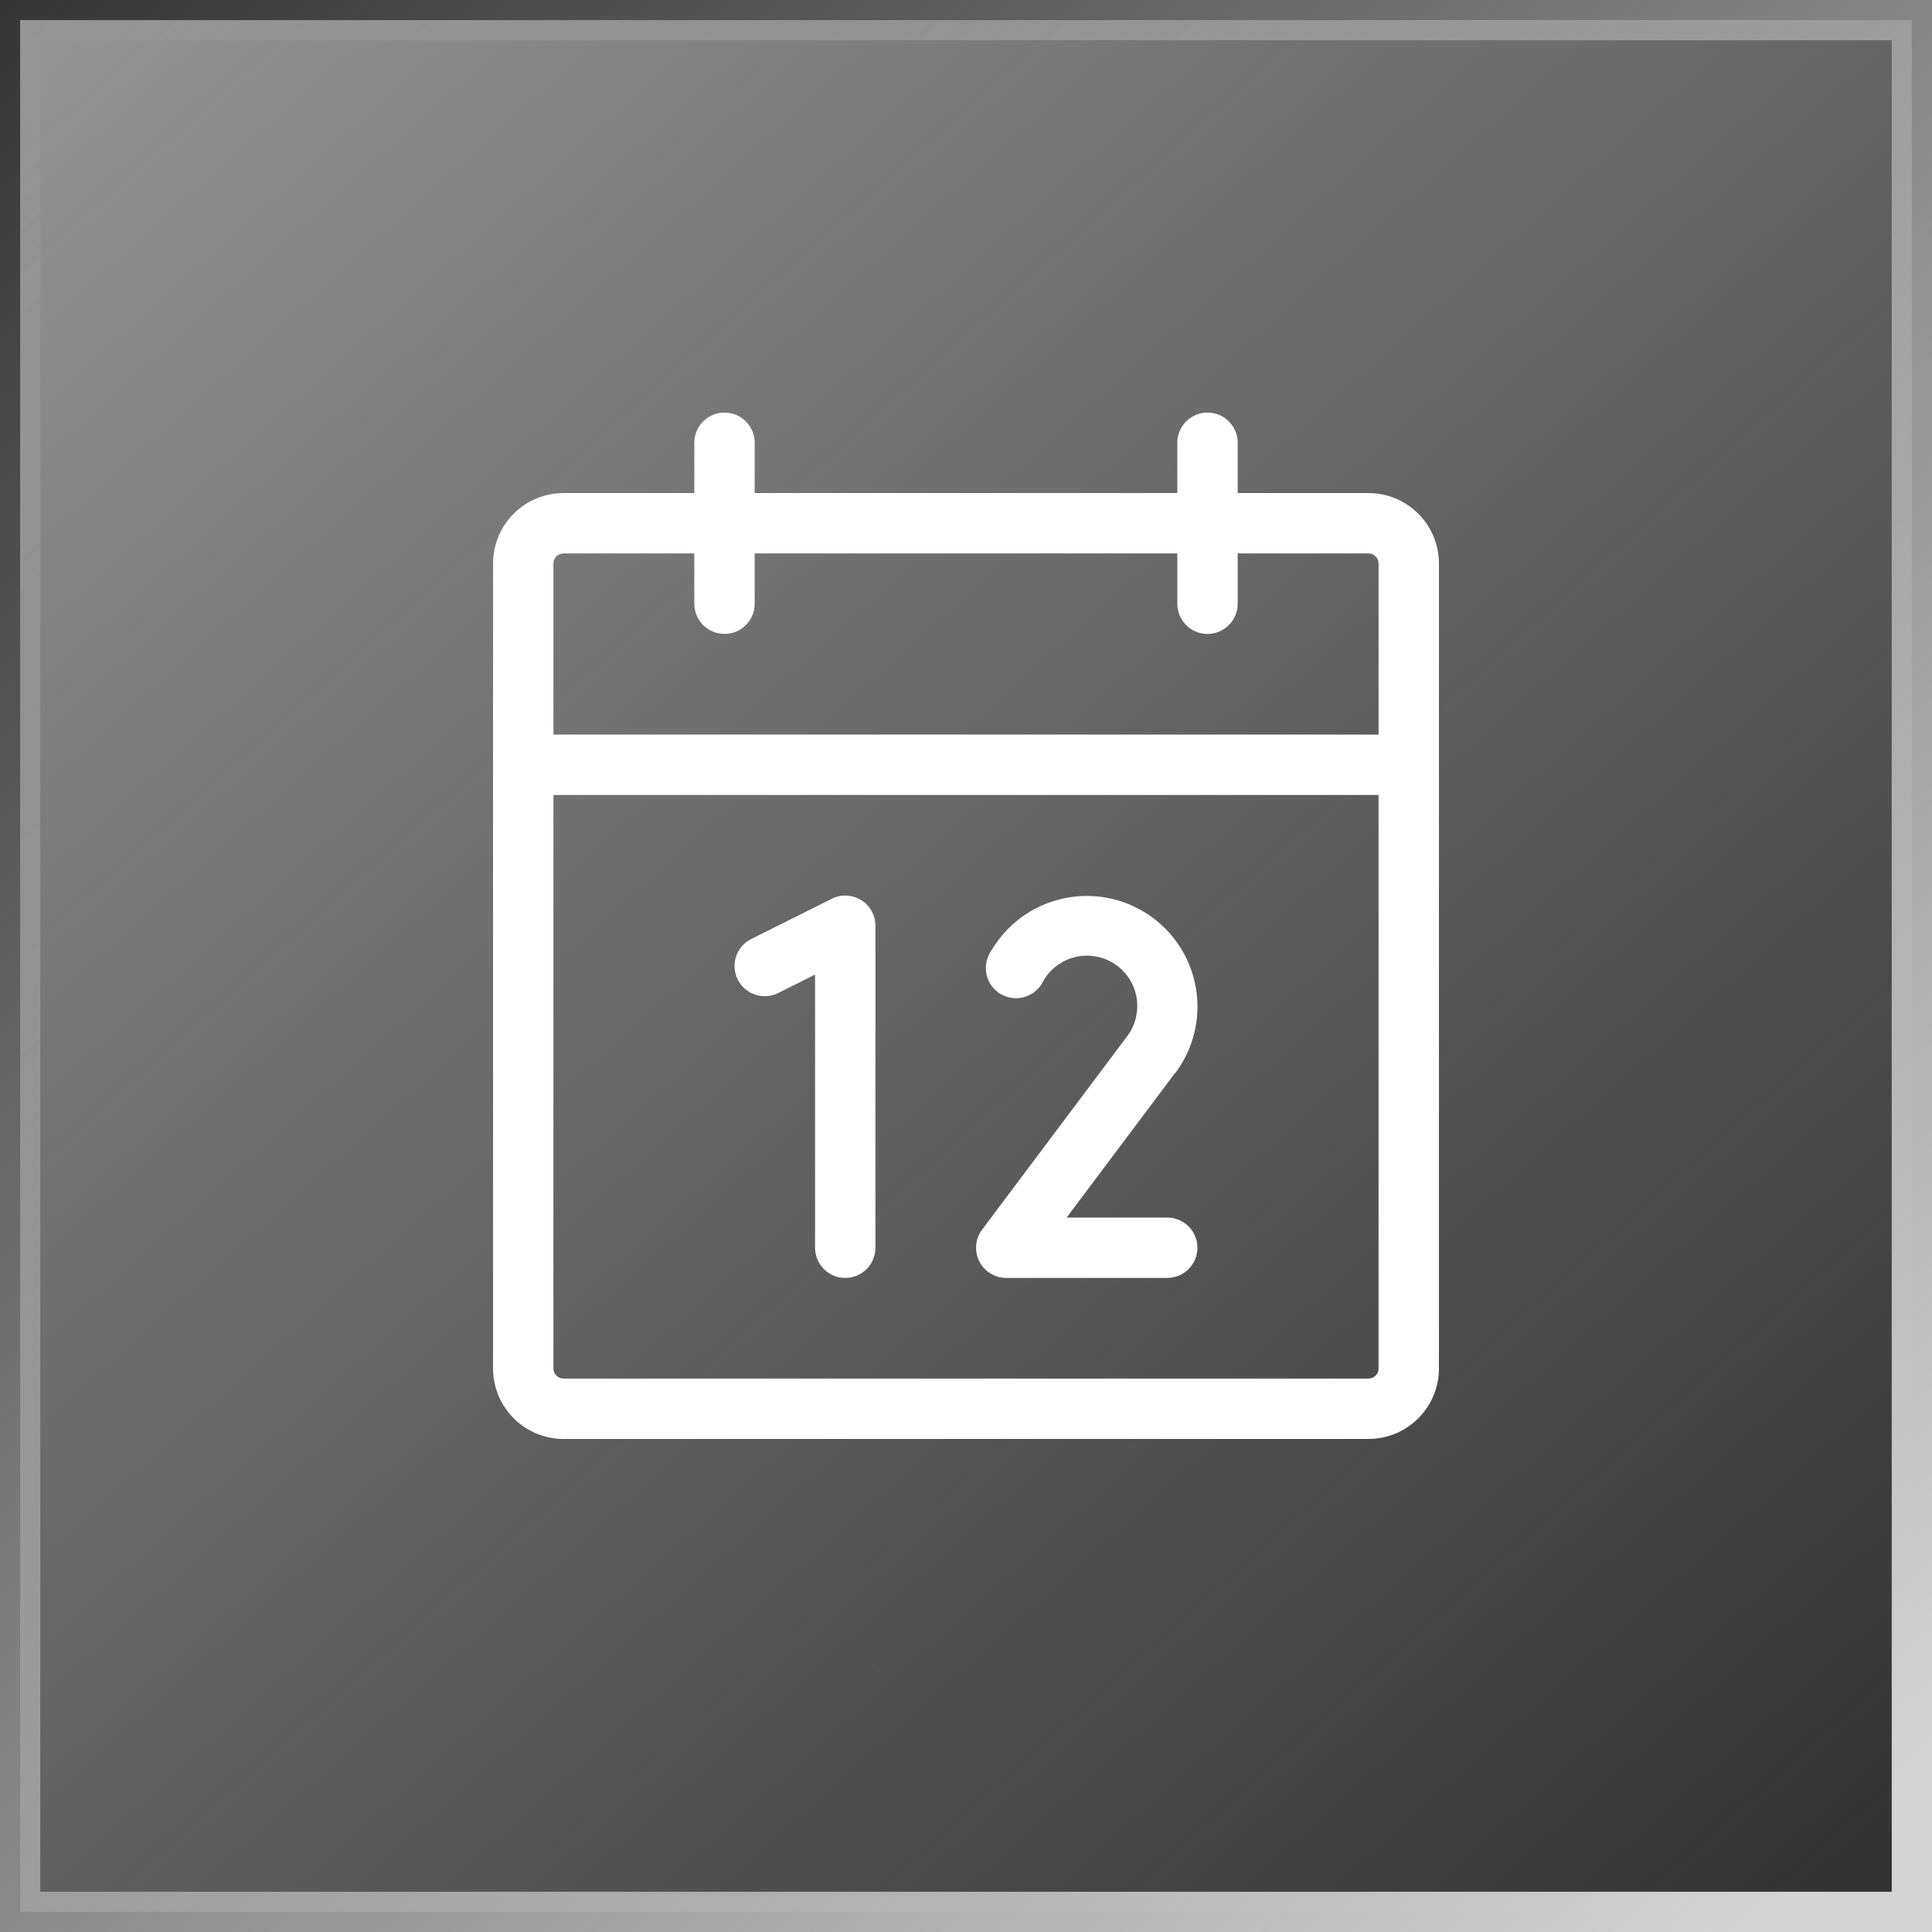
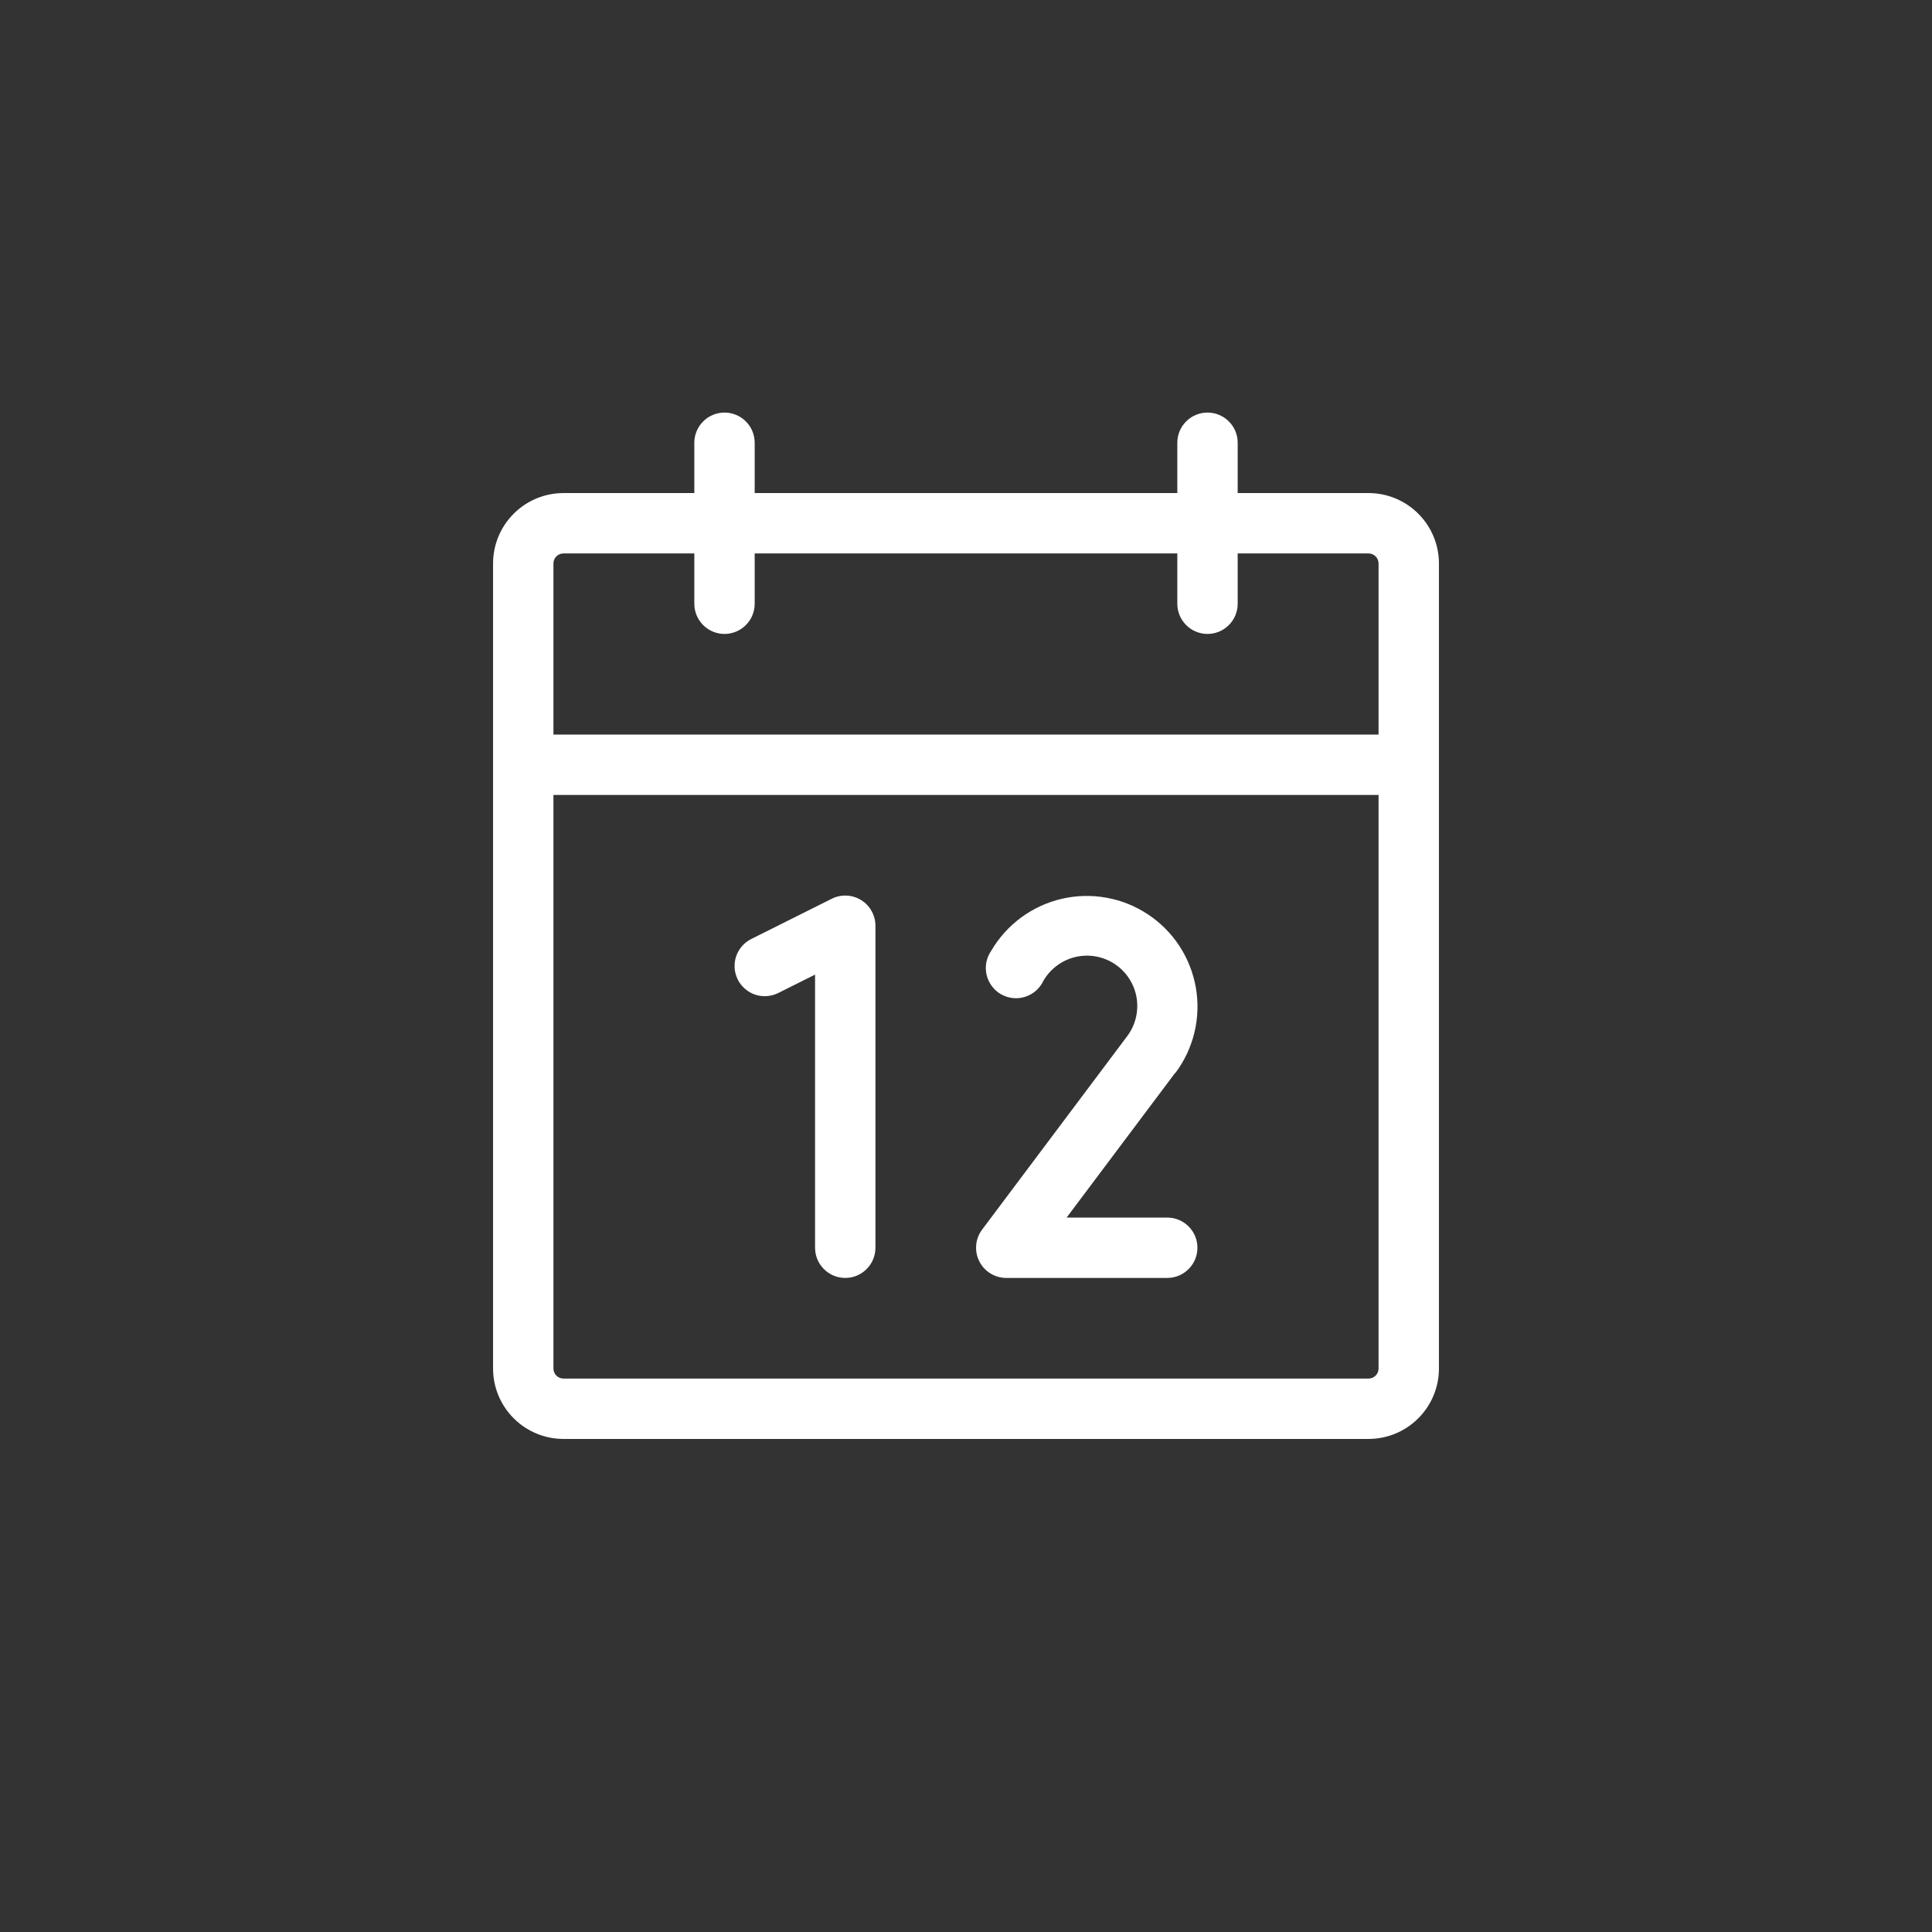
<svg xmlns="http://www.w3.org/2000/svg" width="48" height="48" viewBox="0 0 48 48" fill="none">
  <rect x="0" y="0" width="48" height="48" fill="#333333" stroke="none" />
-   <rect x="0.5" y="0.5" width="47" height="47" fill="url(#paint0_linear_202_2160)" fill-opacity="0.6" stroke="url(#paint1_linear_202_2160)" />
  <path d="M34 12.25H30.75V11C30.75 10.801 30.671 10.61 30.53 10.47C30.39 10.329 30.199 10.25 30 10.25C29.801 10.25 29.61 10.329 29.47 10.47C29.329 10.61 29.25 10.801 29.25 11V12.25H18.75V11C18.75 10.801 18.671 10.61 18.53 10.47C18.39 10.329 18.199 10.25 18 10.25C17.801 10.25 17.61 10.329 17.47 10.47C17.329 10.61 17.25 10.801 17.25 11V12.25H14C13.536 12.25 13.091 12.434 12.763 12.763C12.434 13.091 12.25 13.536 12.25 14V34C12.25 34.464 12.434 34.909 12.763 35.237C13.091 35.566 13.536 35.75 14 35.75H34C34.464 35.75 34.909 35.566 35.237 35.237C35.566 34.909 35.75 34.464 35.75 34V14C35.75 13.536 35.566 13.091 35.237 12.763C34.909 12.434 34.464 12.25 34 12.25ZM14 13.75H17.25V15C17.25 15.199 17.329 15.39 17.47 15.53C17.61 15.671 17.801 15.75 18 15.75C18.199 15.75 18.39 15.671 18.53 15.53C18.671 15.39 18.75 15.199 18.75 15V13.75H29.25V15C29.25 15.199 29.329 15.39 29.47 15.53C29.61 15.671 29.801 15.75 30 15.75C30.199 15.75 30.39 15.671 30.53 15.53C30.671 15.39 30.75 15.199 30.75 15V13.75H34C34.066 13.75 34.13 13.776 34.177 13.823C34.224 13.87 34.25 13.934 34.25 14V18.25H13.75V14C13.75 13.934 13.776 13.87 13.823 13.823C13.87 13.776 13.934 13.75 14 13.75ZM34 34.25H14C13.934 34.25 13.87 34.224 13.823 34.177C13.776 34.13 13.75 34.066 13.75 34V19.75H34.25V34C34.25 34.066 34.224 34.13 34.177 34.177C34.13 34.224 34.066 34.25 34 34.25ZM21.75 23V31C21.75 31.199 21.671 31.39 21.53 31.53C21.39 31.671 21.199 31.75 21 31.75C20.801 31.75 20.61 31.671 20.47 31.53C20.329 31.39 20.25 31.199 20.25 31V24.214L19.335 24.671C19.247 24.715 19.151 24.741 19.053 24.748C18.954 24.755 18.856 24.743 18.762 24.712C18.669 24.68 18.582 24.631 18.508 24.566C18.434 24.502 18.373 24.423 18.329 24.335C18.285 24.247 18.259 24.151 18.252 24.053C18.245 23.954 18.257 23.856 18.288 23.762C18.32 23.669 18.369 23.582 18.434 23.508C18.498 23.434 18.577 23.373 18.665 23.329L20.665 22.329C20.779 22.272 20.906 22.245 21.034 22.251C21.162 22.256 21.286 22.295 21.395 22.362C21.503 22.429 21.593 22.523 21.655 22.635C21.717 22.747 21.75 22.872 21.75 23ZM29.196 26.656L26.5 30.25H29C29.199 30.25 29.39 30.329 29.53 30.47C29.671 30.61 29.75 30.801 29.75 31C29.75 31.199 29.671 31.39 29.53 31.53C29.39 31.671 29.199 31.75 29 31.75H25C24.861 31.75 24.724 31.711 24.606 31.638C24.487 31.565 24.392 31.46 24.329 31.335C24.267 31.211 24.241 31.071 24.253 30.933C24.265 30.794 24.316 30.661 24.4 30.55L28 25.75C28.104 25.614 28.178 25.458 28.219 25.291C28.26 25.125 28.266 24.953 28.238 24.784C28.209 24.615 28.146 24.454 28.052 24.311C27.959 24.167 27.837 24.044 27.694 23.95C27.552 23.856 27.391 23.792 27.222 23.762C27.054 23.732 26.881 23.738 26.714 23.777C26.548 23.817 26.391 23.891 26.255 23.994C26.118 24.096 26.003 24.226 25.919 24.375C25.874 24.468 25.811 24.551 25.732 24.619C25.654 24.686 25.562 24.737 25.463 24.767C25.365 24.798 25.261 24.808 25.158 24.796C25.055 24.784 24.956 24.751 24.866 24.7C24.777 24.648 24.699 24.578 24.638 24.494C24.577 24.411 24.533 24.316 24.511 24.215C24.488 24.114 24.486 24.01 24.506 23.908C24.526 23.806 24.566 23.71 24.625 23.625C24.814 23.301 25.066 23.02 25.367 22.797C25.669 22.575 26.012 22.416 26.377 22.331C26.741 22.246 27.12 22.236 27.488 22.303C27.857 22.369 28.208 22.51 28.52 22.717C28.832 22.923 29.099 23.192 29.304 23.505C29.508 23.819 29.647 24.171 29.711 24.54C29.775 24.909 29.763 25.287 29.675 25.651C29.588 26.015 29.427 26.358 29.203 26.657L29.196 26.656Z" fill="white" />
  <defs>
    <linearGradient id="paint0_linear_202_2160" x1="44.5" y1="48" x2="1.5" y2="-3.91156e-07" gradientUnits="userSpaceOnUse">
      <stop stop-color="#D4D3D4" stop-opacity="0" />
      <stop offset="1" stop-color="#D4D3D4" />
    </linearGradient>
    <linearGradient id="paint1_linear_202_2160" x1="-1.29764e-06" y1="-1" x2="45" y2="46.5" gradientUnits="userSpaceOnUse">
      <stop stop-color="#D4D3D4" stop-opacity="0" />
      <stop offset="1" stop-color="#D4D3D4" />
    </linearGradient>
  </defs>
</svg>